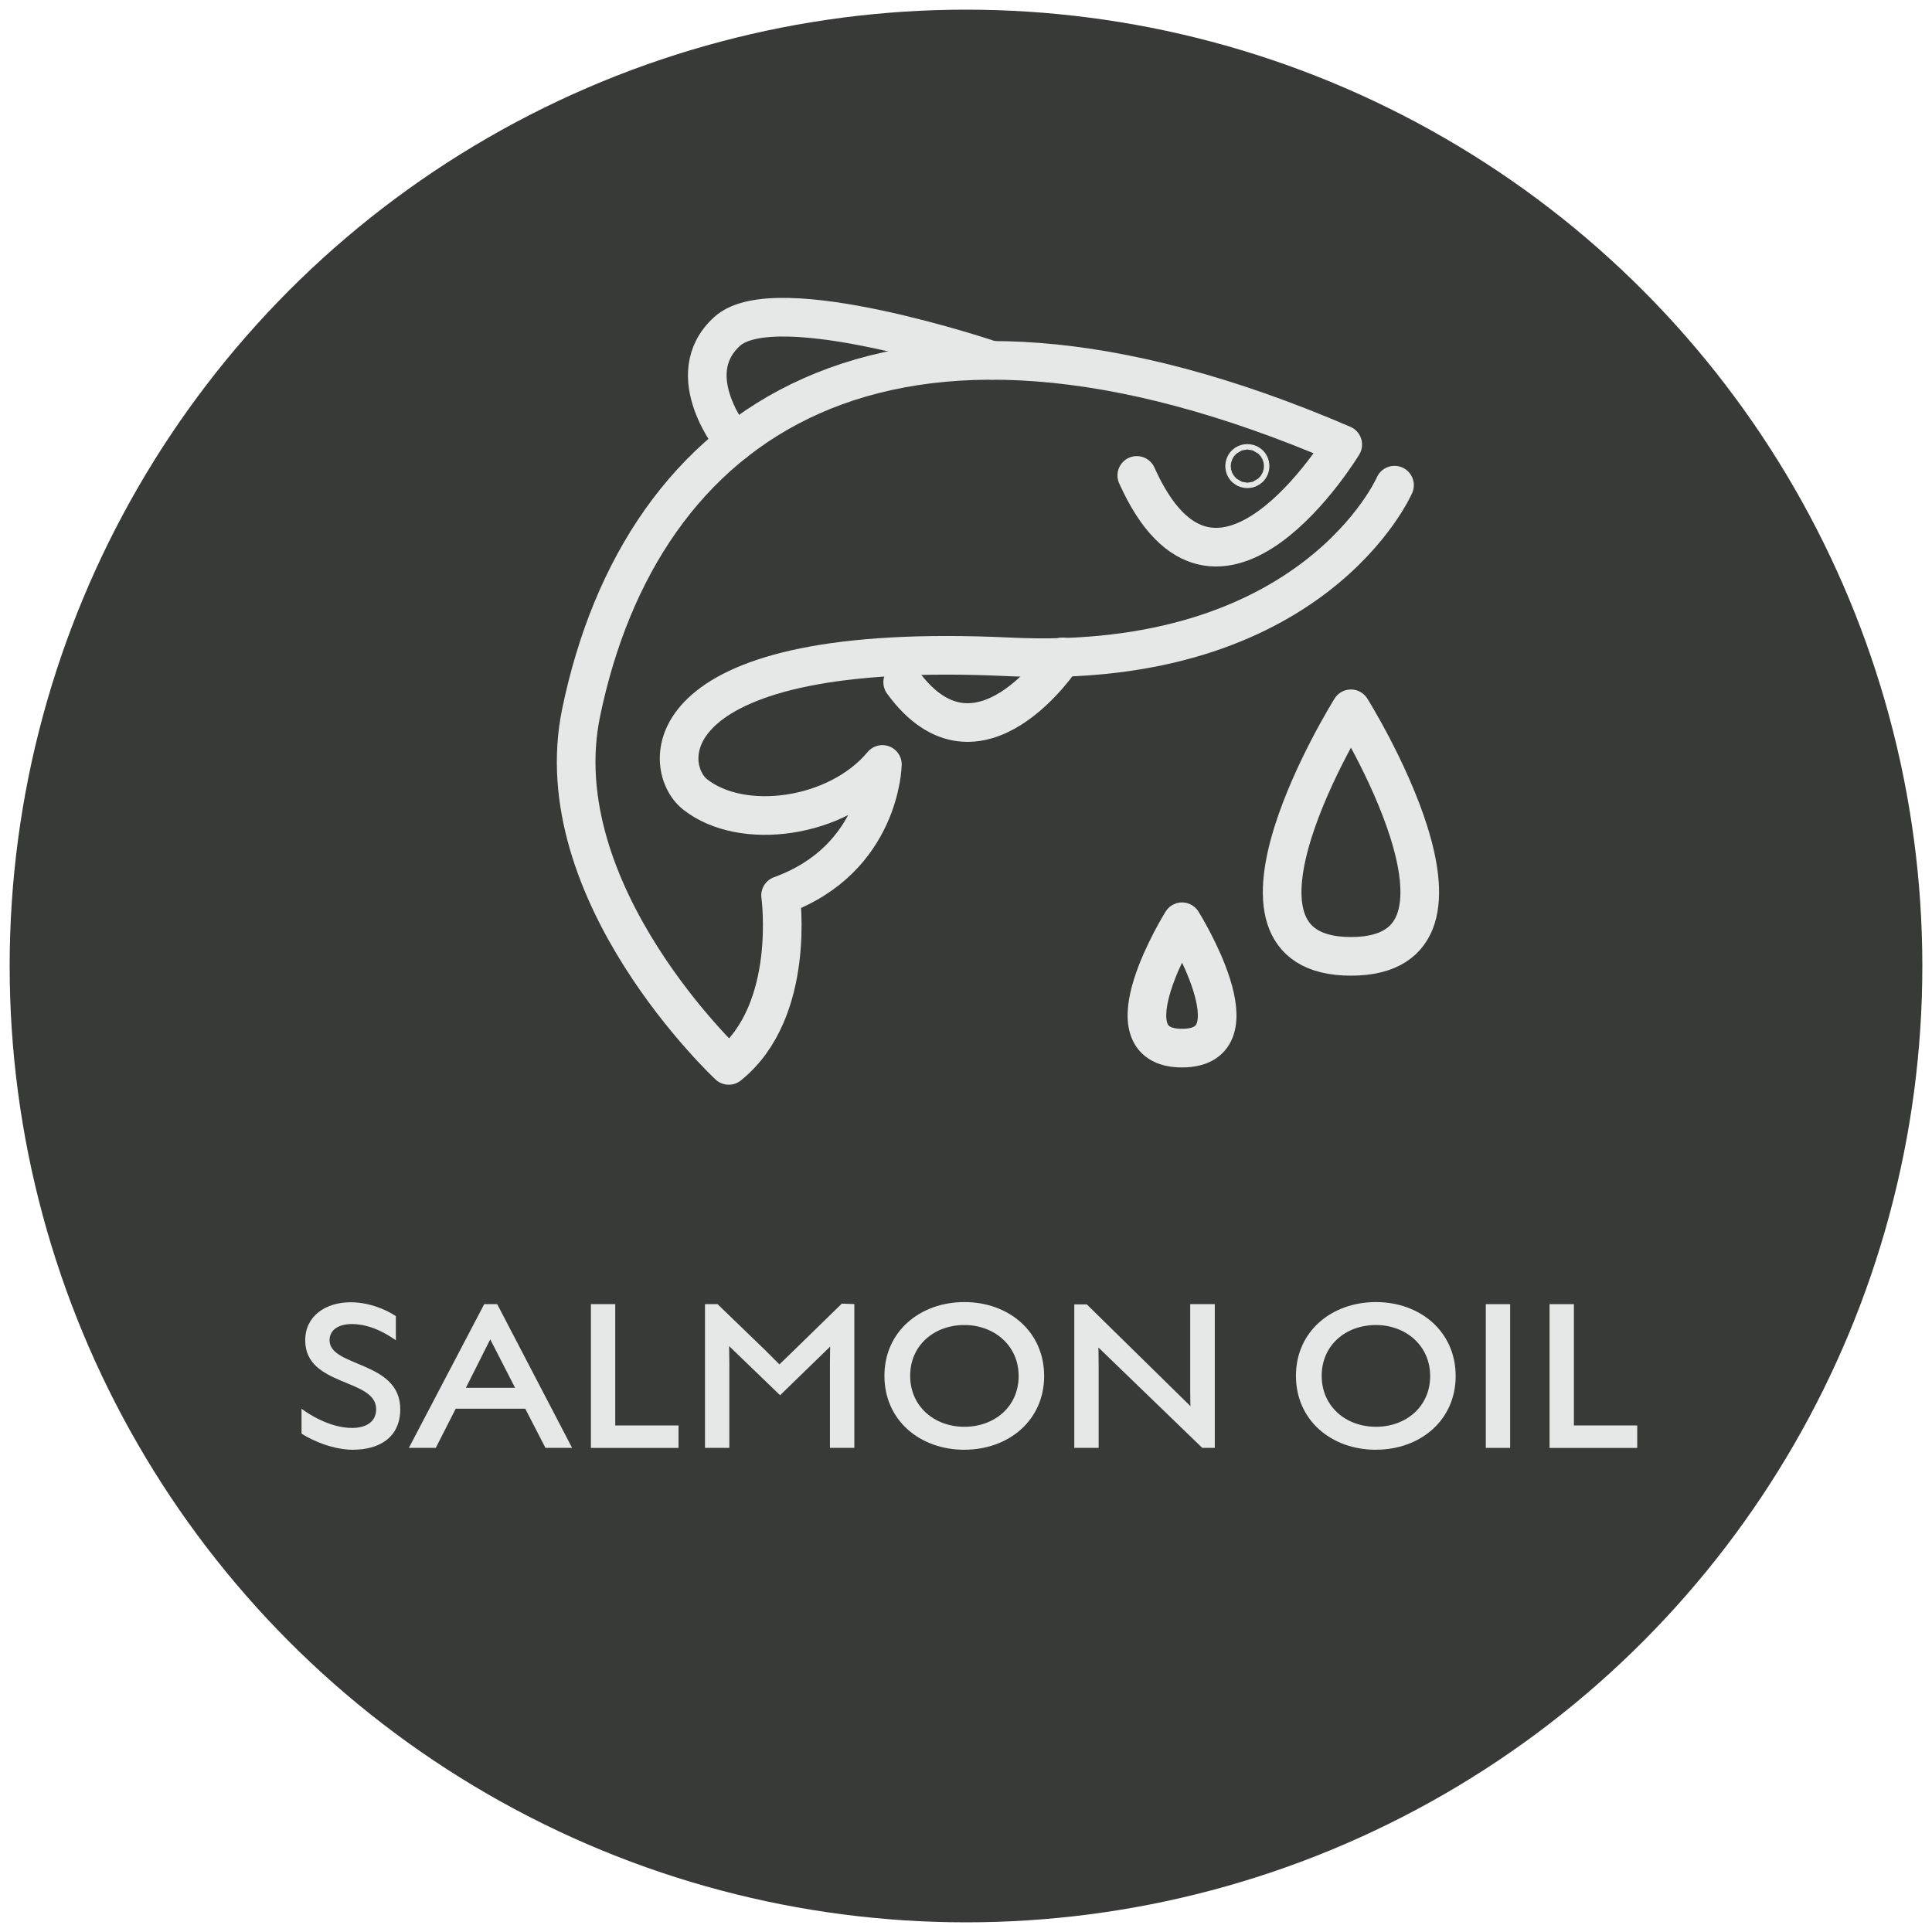
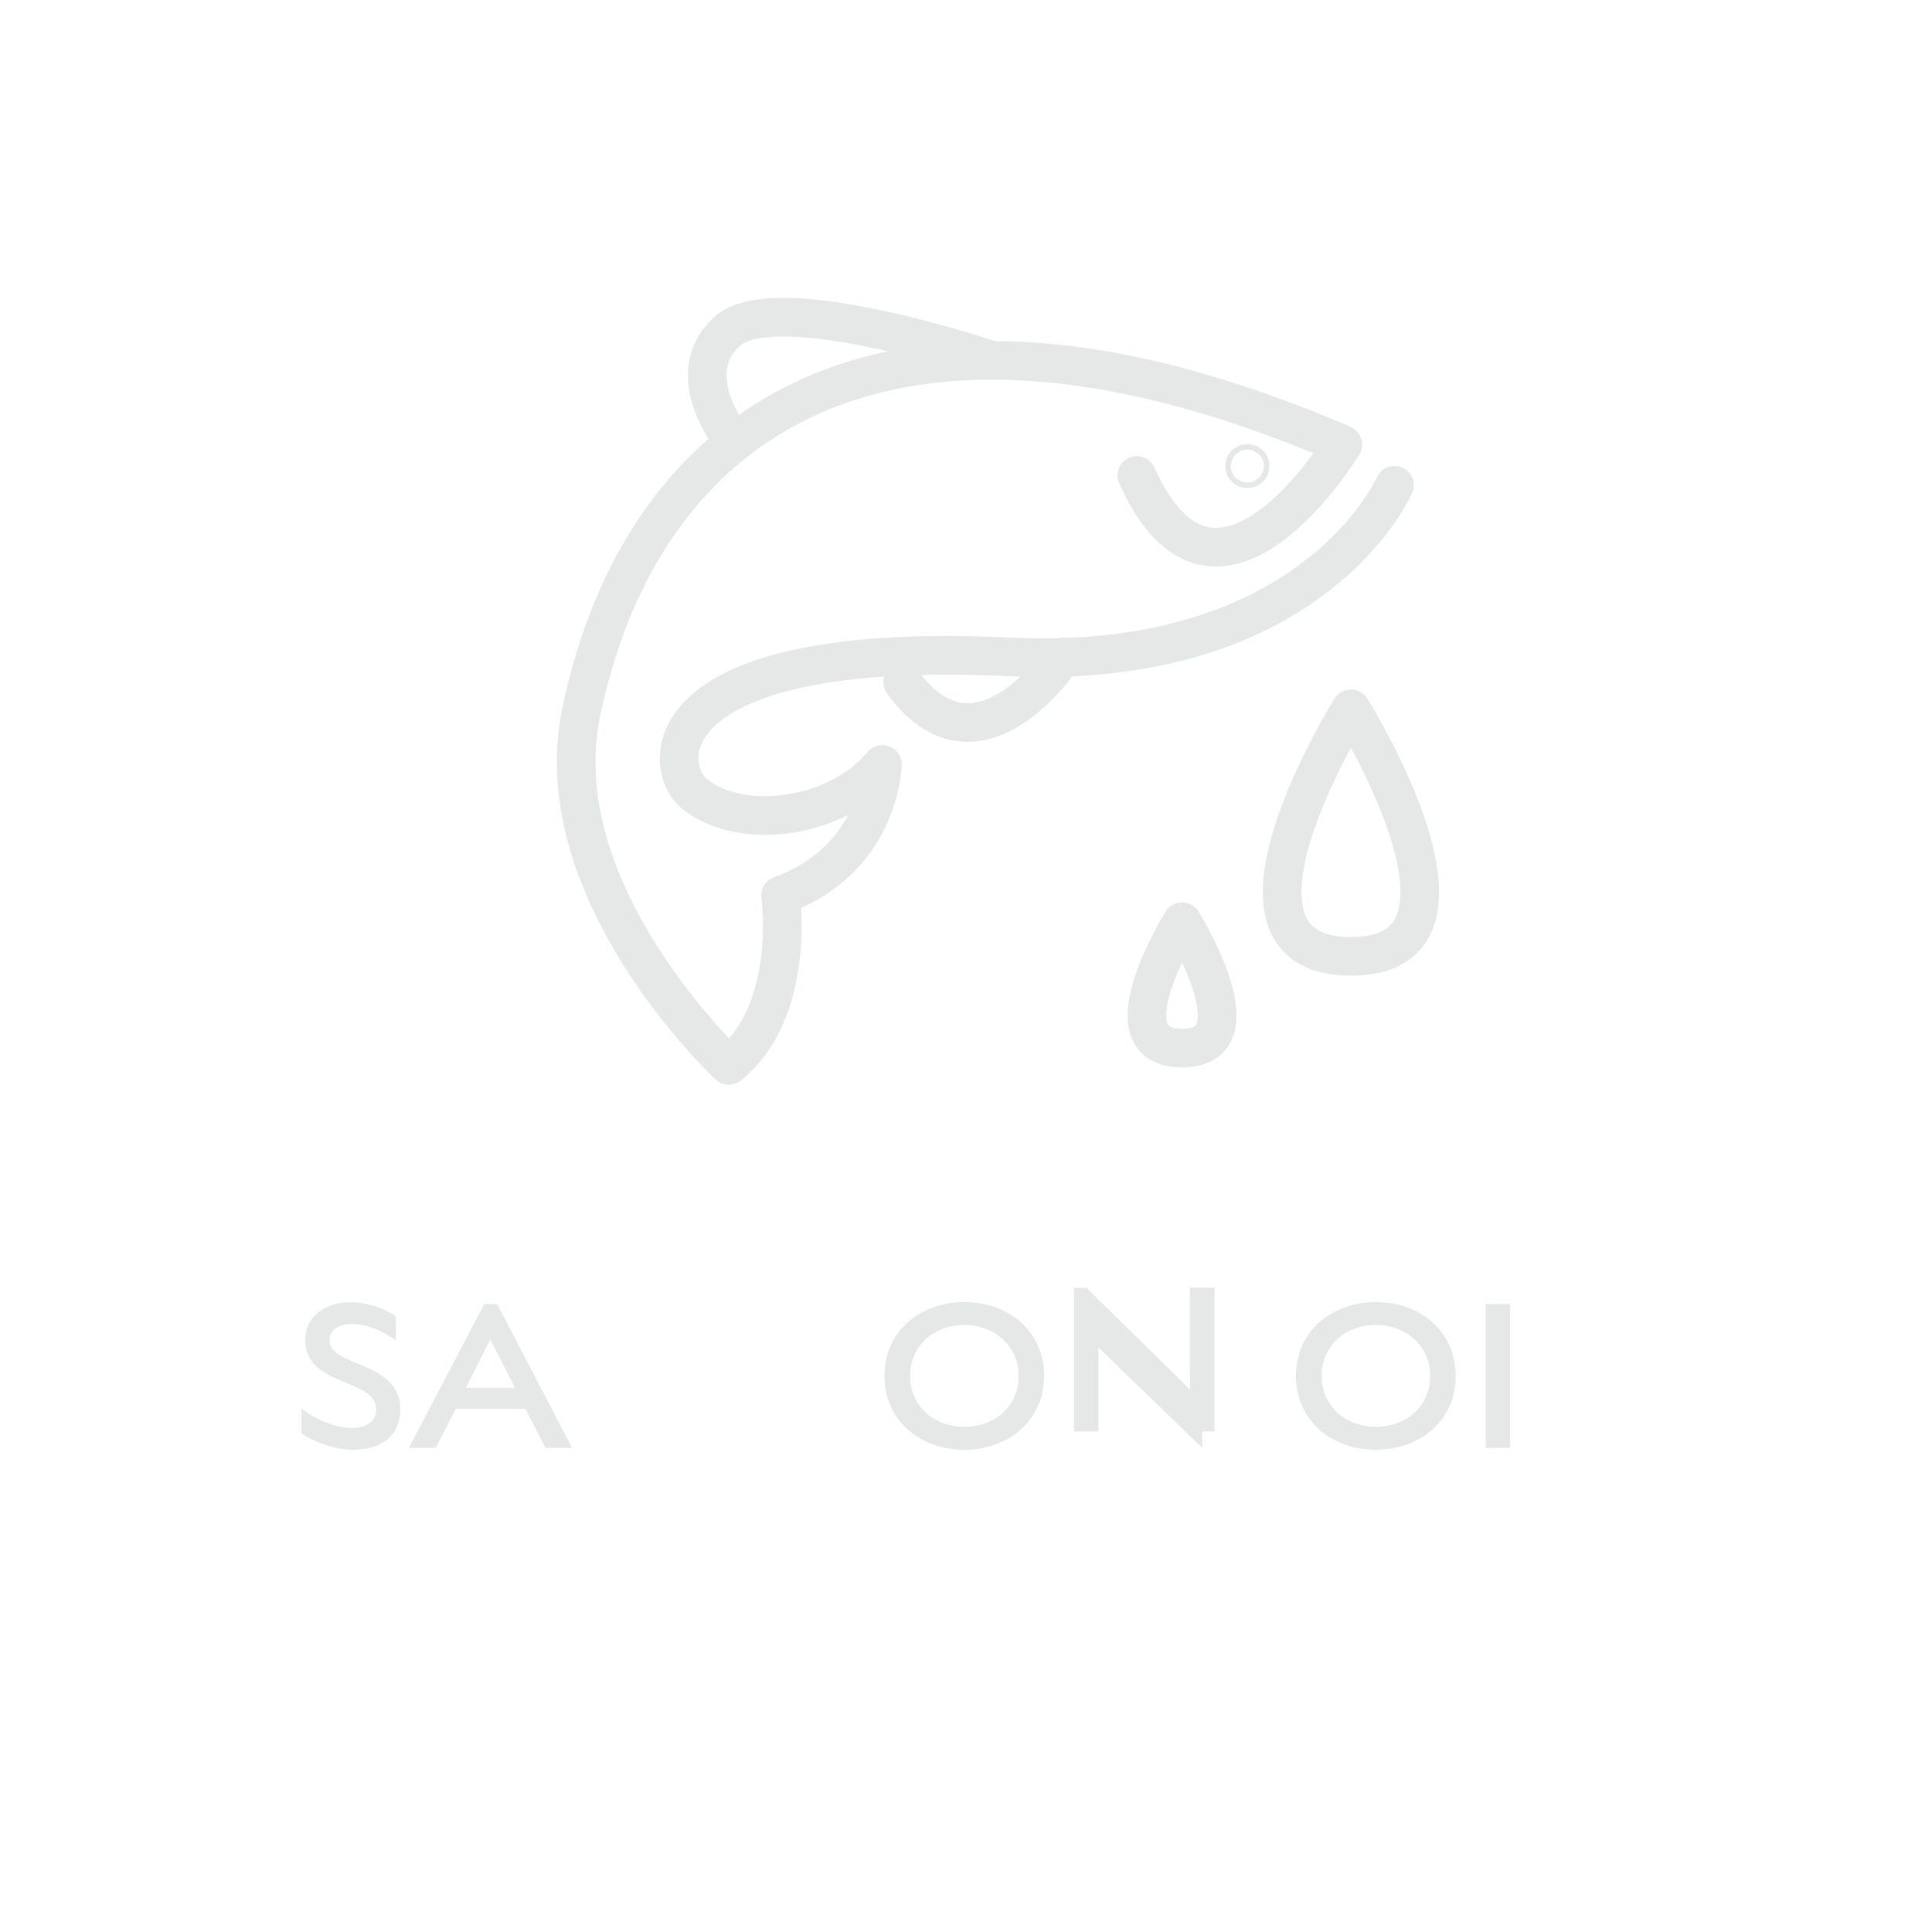
<svg xmlns="http://www.w3.org/2000/svg" viewBox="0 0 400 400">
  <defs>
    <style>.cls-1{fill:#e6e7e7;}.cls-2{fill:#373a36;}.cls-3{fill:none;stroke:#e6e7e7;stroke-linecap:round;stroke-linejoin:round;stroke-width:8px;}</style>
  </defs>
  <g id="Layer_1">
-     <circle class="cls-2" cx="200" cy="200" r="198" />
-   </g>
+     </g>
  <g id="Layer_2">
    <g>
      <path class="cls-1" d="M73.14,300.16c-5.23,0-10.08-2.88-10.71-3.36v-5.14c1.3,1.01,5.81,3.98,10.46,3.98,2.54,0,4.99-1.01,4.99-3.89,0-6.43-14.69-4.61-14.69-14.26,0-4.99,4.18-7.87,9.41-7.87,4.9,0,8.78,2.45,9.36,2.88v4.99c-1.2-.82-4.8-3.36-9.12-3.36-2.59,0-4.61,1.1-4.61,3.36,0,5.62,14.64,4.22,14.64,14.26,0,6.05-4.61,8.4-9.74,8.4Z" />
      <path class="cls-1" d="M112.93,299.77l-4.18-8.11h-14.4l-4.13,8.11h-5.57l15.6-29.76h2.69l15.51,29.76h-5.52Zm-11.43-22.47l-5.04,10.03h10.18l-5.14-10.03Z" />
-       <path class="cls-1" d="M122.34,299.77v-29.76h5.04v25.11h13.1v4.66h-18.15Z" />
-       <path class="cls-1" d="M171.83,299.77v-17.52c0-1.82,.05-3.46,.05-3.46l-10.37,10.08-10.56-10.18s.05,1.68,.05,3.74v17.33h-5.04v-29.76h2.59l9.94,9.6c1.44,1.44,2.88,2.88,2.88,2.88,0,0,1.15-1.1,2.98-2.88l9.94-9.7,2.59,.1v29.76h-5.04Z" />
      <path class="cls-1" d="M199.67,300.16c-9.22,0-16.56-6.1-16.56-15.31s7.39-15.27,16.56-15.27,16.51,6.1,16.51,15.31-7.39,15.26-16.51,15.26Zm0-25.83c-6.24,0-11.23,4.18-11.23,10.51s4.99,10.56,11.23,10.56,11.23-4.18,11.23-10.51-5.09-10.56-11.23-10.56Z" />
-       <path class="cls-1" d="M248.92,299.77l-21.51-20.79s.05,1.15,.05,3.41v17.38h-5.04v-29.71h2.59l21.46,21.07s-.05-1.39-.05-2.93v-18.19h5.09v29.76h-2.59Z" />
+       <path class="cls-1" d="M248.92,299.77l-21.51-20.79v17.38h-5.04v-29.71h2.59l21.46,21.07s-.05-1.39-.05-2.93v-18.19h5.09v29.76h-2.59Z" />
      <path class="cls-1" d="M284.87,300.16c-9.22,0-16.56-6.1-16.56-15.31s7.39-15.27,16.56-15.27,16.51,6.1,16.51,15.31-7.39,15.26-16.51,15.26Zm0-25.83c-6.24,0-11.23,4.18-11.23,10.51s4.99,10.56,11.23,10.56,11.23-4.18,11.23-10.51-5.09-10.56-11.23-10.56Z" />
      <path class="cls-1" d="M307.62,299.77v-29.76h5.04v29.76h-5.04Z" />
-       <path class="cls-1" d="M320.82,299.77v-29.76h5.04v25.11h13.11v4.66h-18.15Z" />
    </g>
    <g>
      <path class="cls-3" d="M288.72,100.45s-16.72,38.55-79.72,35.55c-74.14-3.53-72.3,22.74-65.11,28.45,9.74,7.73,29.49,5.01,38.8-6.18,0,0-.32,19.59-21.08,27.11,0,0,3.35,23.88-10.73,35.2,0,0-38.3-35.67-30.56-73.06,12.38-59.83,62.31-96.52,157.68-55.48,0,0-26.15,43.21-42.64,6.39" />
      <path class="cls-3" d="M205.34,74.61s-44.72-15.15-54.79-6c-10.07,9.15,1.5,22.98,1.5,22.98" />
      <circle class="cls-3" cx="258.25" cy="96.5" r=".56" />
      <path class="cls-3" d="M220,136s-17.48,26.71-33.11,5.25" />
    </g>
    <path class="cls-3" d="M279.7,146.75s-32.05,51.25,0,51.25,0-51.25,0-51.25Z" />
    <path class="cls-3" d="M244.73,190.84s-16.36,26.16,0,26.16,0-26.16,0-26.16Z" />
  </g>
</svg>